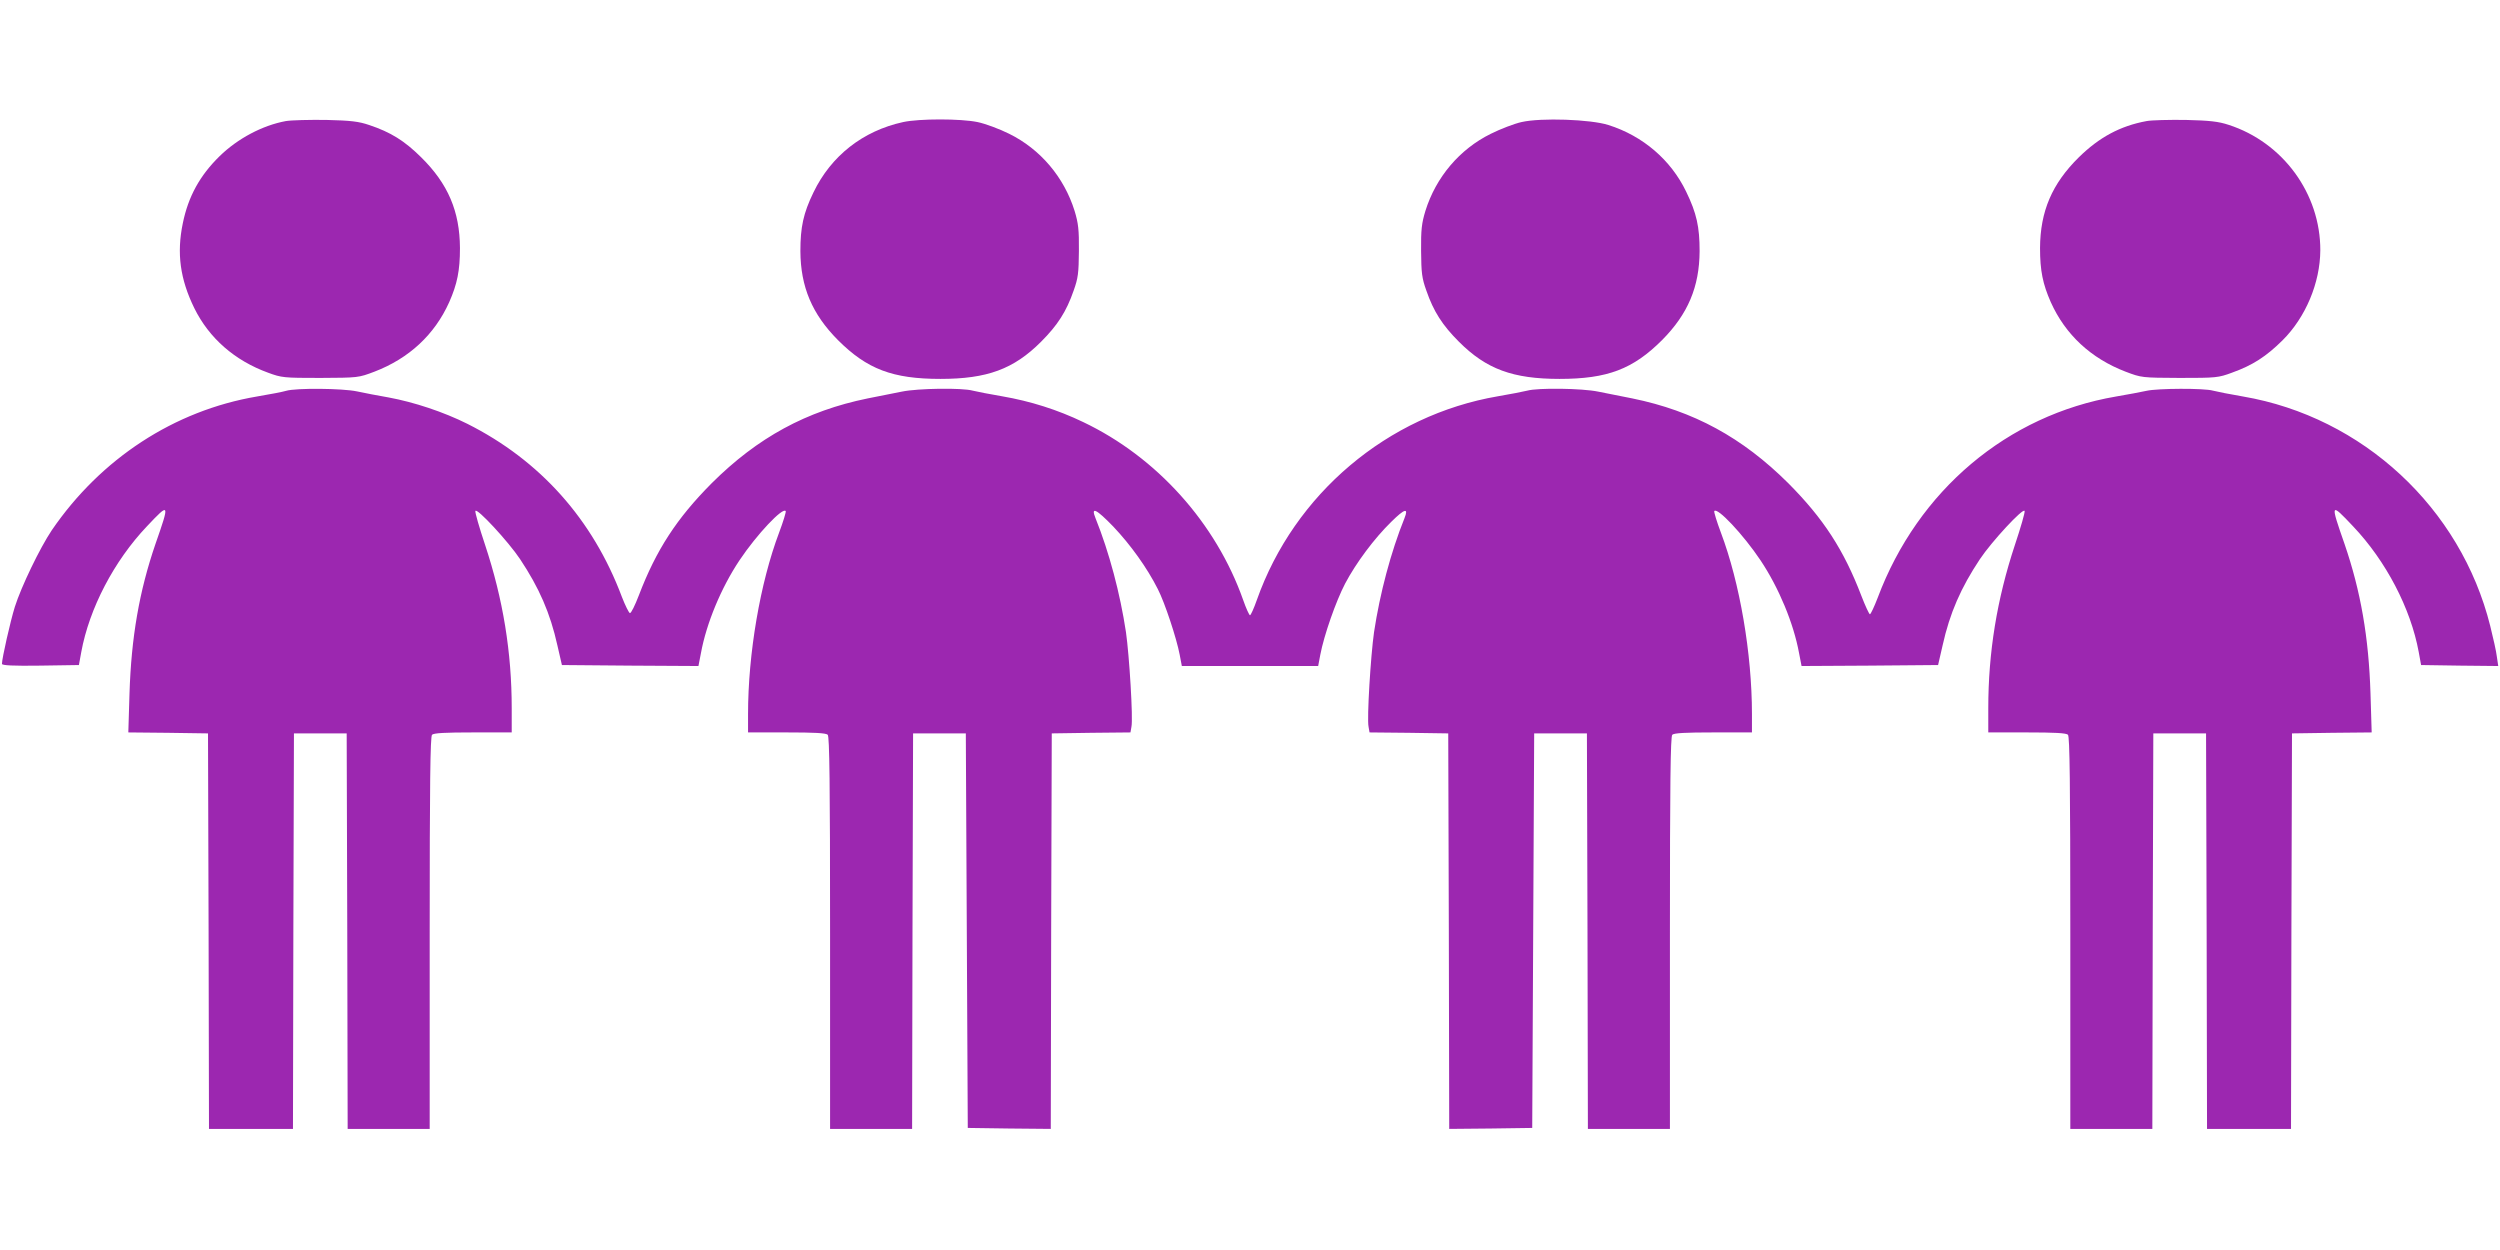
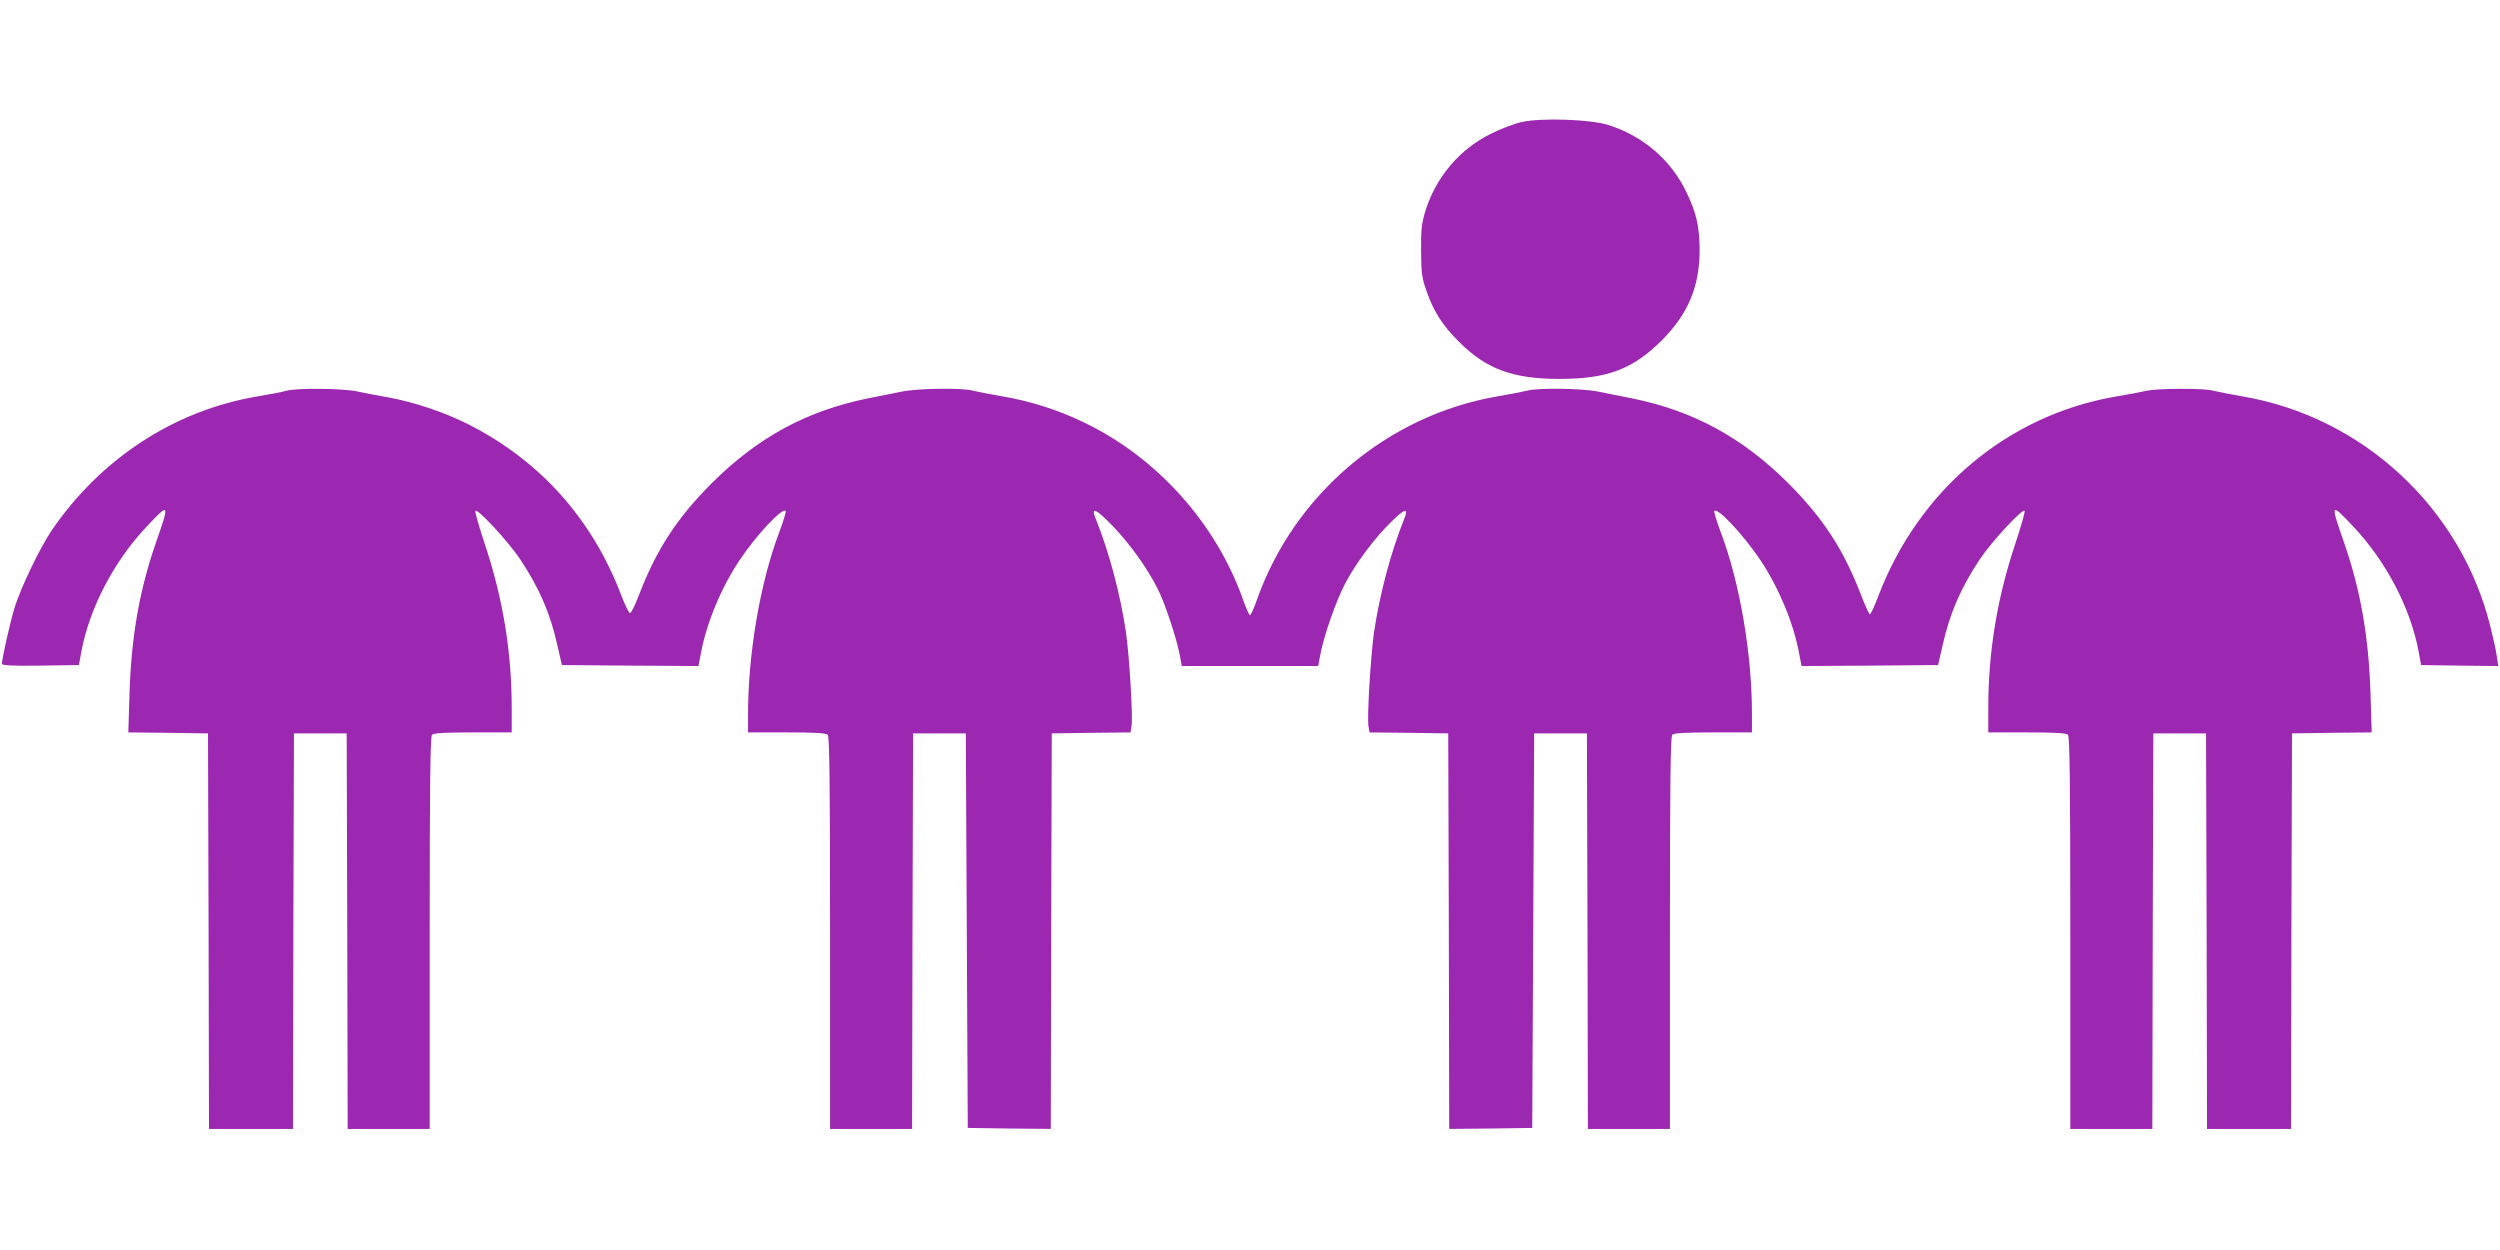
<svg xmlns="http://www.w3.org/2000/svg" version="1.0" width="1280pt" height="640pt" viewBox="0 0 1280 640" preserveAspectRatio="xMidYMid meet">
  <g transform="translate(0,640) scale(0.1,-0.1)" fill="#9c27b0" stroke="none">
-     <path d="M1463 5780 c-119 -22 -246 -89 -339 -180 -101 -99 -160 -206 -188 -343 -32 -154 -14 -286 59 -435 76 -154 207 -268 377 -330 70 -26 81 -27 268 -27 194 1 195 1 277 32 177 68 308 189 383 356 41 93 55 161 55 277 -1 188 -61 329 -199 465 -85 84 -155 128 -266 165 -53 18 -93 23 -220 26 -85 1 -178 -1 -207 -6z" />
-     <path d="M4624 5775 c-206 -45 -369 -173 -459 -360 -52 -107 -67 -178 -67 -301 1 -183 60 -322 192 -455 149 -149 280 -199 525 -199 239 0 375 50 515 190 85 85 130 155 167 262 23 64 26 90 27 203 1 109 -3 142 -22 205 -54 173 -175 316 -335 395 -50 25 -123 52 -162 60 -87 18 -298 18 -381 0z" />
    <path d="M7790 5775 c-36 -8 -107 -35 -157 -60 -160 -79 -281 -222 -335 -395 -19 -63 -23 -96 -22 -205 1 -113 4 -139 27 -203 37 -107 82 -177 167 -262 140 -140 276 -190 515 -190 245 0 376 50 525 199 132 133 191 272 192 455 0 124 -15 194 -69 305 -78 162 -221 285 -398 341 -91 29 -344 38 -445 15z" />
-     <path d="M10990 5780 c-135 -25 -242 -83 -346 -185 -138 -136 -198 -277 -199 -465 0 -116 14 -184 55 -277 75 -167 206 -288 383 -356 82 -31 83 -31 277 -32 187 0 198 1 268 27 106 38 175 83 258 165 119 118 193 295 194 461 1 290 -191 553 -470 643 -52 17 -96 22 -220 25 -85 1 -175 -1 -200 -6z" />
    <path d="M1465 4399 c-16 -5 -83 -18 -149 -29 -424 -72 -800 -318 -1051 -685 -61 -91 -156 -288 -189 -392 -23 -74 -66 -264 -66 -292 0 -8 57 -11 197 -9 l197 3 12 66 c41 224 168 467 336 644 117 124 118 122 44 -90 -83 -242 -124 -478 -133 -767 l-6 -198 204 -2 204 -3 3 -1013 2 -1012 215 0 215 0 2 1012 3 1013 135 0 135 0 3 -1012 2 -1013 210 0 210 0 0 1003 c0 767 3 1006 12 1015 9 9 69 12 210 12 l198 0 0 124 c0 285 -44 557 -136 835 -30 90 -53 169 -50 175 7 18 169 -157 229 -247 97 -146 154 -275 191 -442 l23 -100 350 -3 349 -2 13 67 c28 152 103 333 197 474 89 133 223 275 237 252 2 -5 -13 -54 -34 -110 -97 -257 -159 -620 -159 -929 l0 -94 198 0 c141 0 201 -3 210 -12 9 -9 12 -248 12 -1015 l0 -1003 210 0 210 0 2 1012 3 1013 135 0 135 0 5 -1010 5 -1010 212 -3 213 -2 2 1012 3 1013 201 3 202 2 5 29 c9 42 -11 364 -28 484 -30 199 -86 410 -156 584 -25 61 3 48 91 -43 89 -94 173 -211 228 -320 36 -70 96 -252 112 -336 l11 -58 349 0 349 0 11 58 c19 100 80 274 127 364 56 106 149 231 237 317 68 67 89 73 67 18 -70 -174 -126 -385 -156 -584 -17 -120 -37 -442 -28 -484 l5 -29 202 -2 201 -3 3 -1013 2 -1012 213 2 212 3 5 1010 5 1010 135 0 135 0 3 -1013 2 -1012 210 0 210 0 0 1003 c0 767 3 1006 12 1015 9 9 69 12 210 12 l198 0 0 94 c0 309 -62 672 -159 929 -21 56 -36 105 -34 110 14 23 148 -119 237 -252 94 -141 169 -322 197 -474 l13 -67 349 2 350 3 23 100 c37 167 94 296 191 442 60 90 222 265 229 247 3 -6 -20 -85 -50 -175 -92 -278 -136 -550 -136 -835 l0 -124 198 0 c141 0 201 -3 210 -12 9 -9 12 -248 12 -1015 l0 -1003 210 0 210 0 2 1012 3 1013 135 0 135 0 3 -1013 2 -1012 215 0 215 0 2 1013 3 1012 204 3 204 2 -6 198 c-9 289 -50 525 -133 767 -74 212 -73 214 44 90 168 -177 295 -420 336 -644 l12 -66 198 -3 197 -2 -7 47 c-3 27 -19 98 -34 158 -151 605 -653 1070 -1266 1175 -65 11 -135 25 -154 30 -46 13 -283 12 -340 -1 -24 -5 -94 -19 -155 -29 -557 -95 -1015 -481 -1221 -1030 -18 -47 -36 -85 -40 -85 -4 0 -24 43 -44 95 -90 235 -194 395 -374 576 -235 234 -485 370 -798 434 -57 11 -136 27 -176 35 -82 17 -308 20 -362 5 -19 -5 -87 -18 -151 -29 -565 -97 -1042 -500 -1234 -1043 -15 -43 -31 -78 -35 -78 -4 0 -20 35 -35 78 -139 394 -443 732 -819 911 -131 63 -270 107 -415 132 -64 11 -132 24 -151 29 -54 15 -280 12 -362 -5 -40 -8 -119 -24 -176 -35 -313 -64 -563 -200 -798 -434 -179 -180 -284 -341 -373 -574 -20 -52 -40 -93 -46 -91 -5 1 -24 39 -41 83 -149 397 -419 699 -791 886 -122 61 -273 111 -403 135 -52 9 -125 23 -162 31 -74 16 -314 18 -363 3z" />
  </g>
</svg>